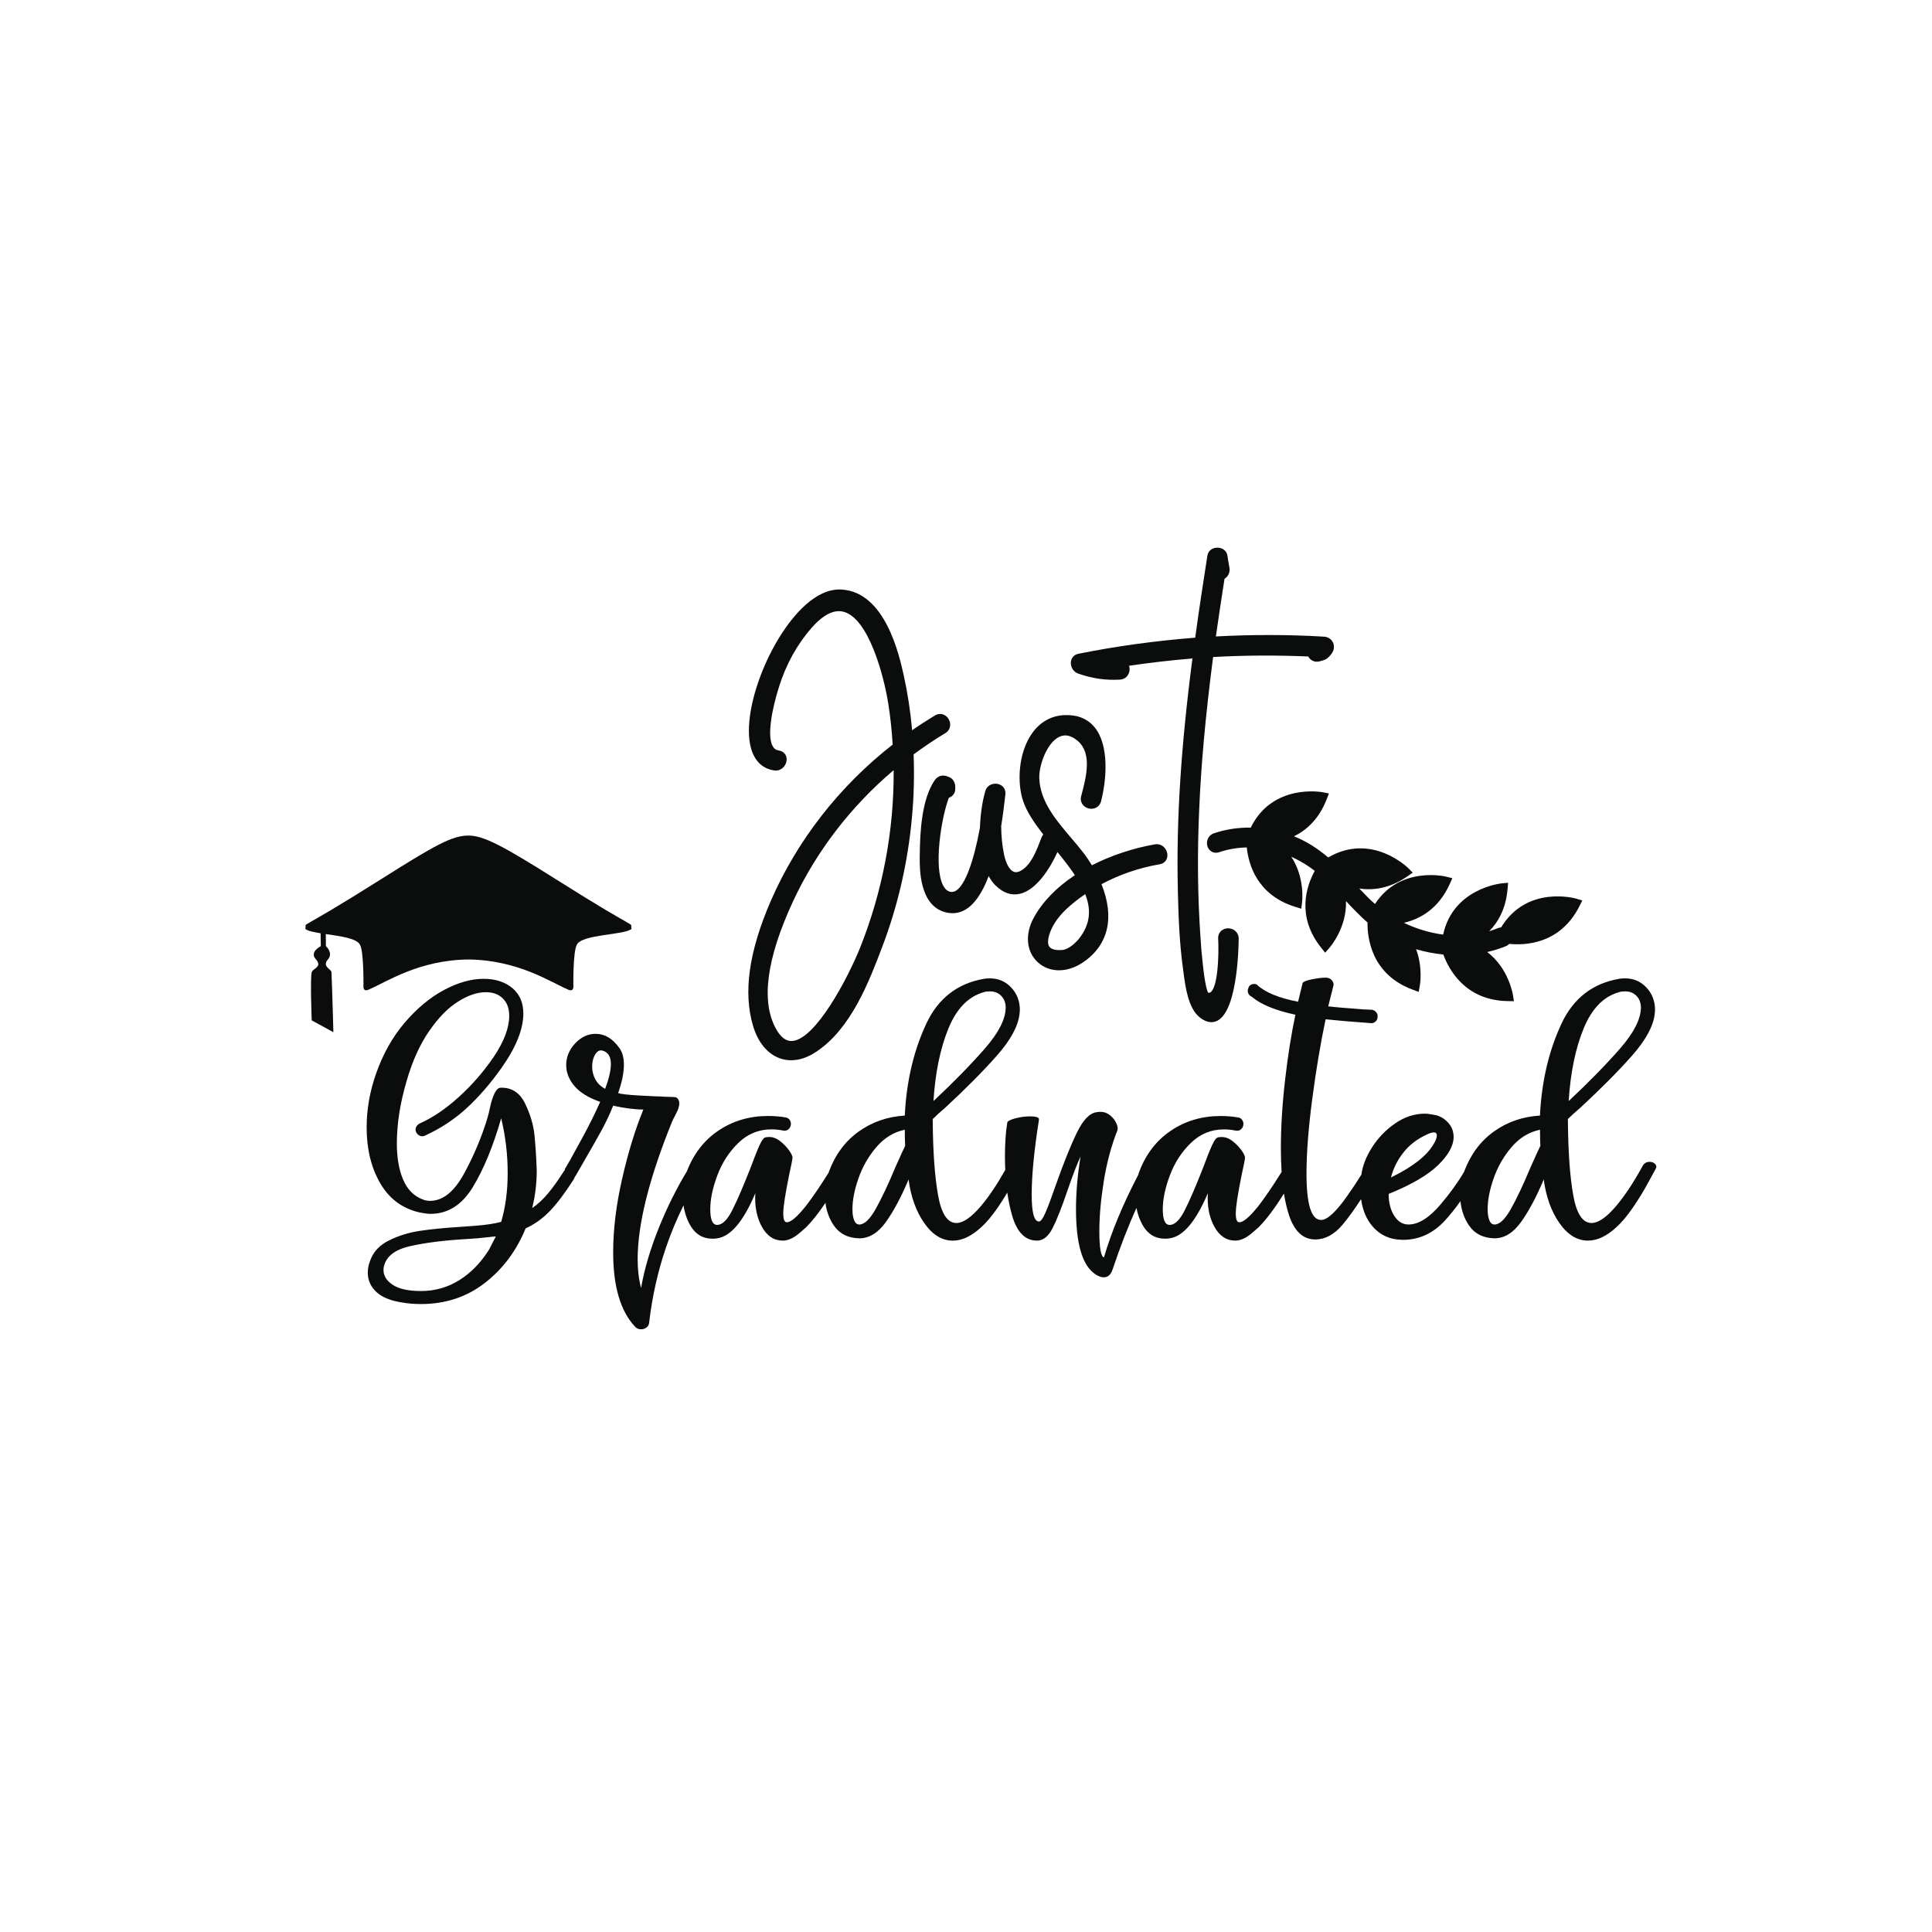
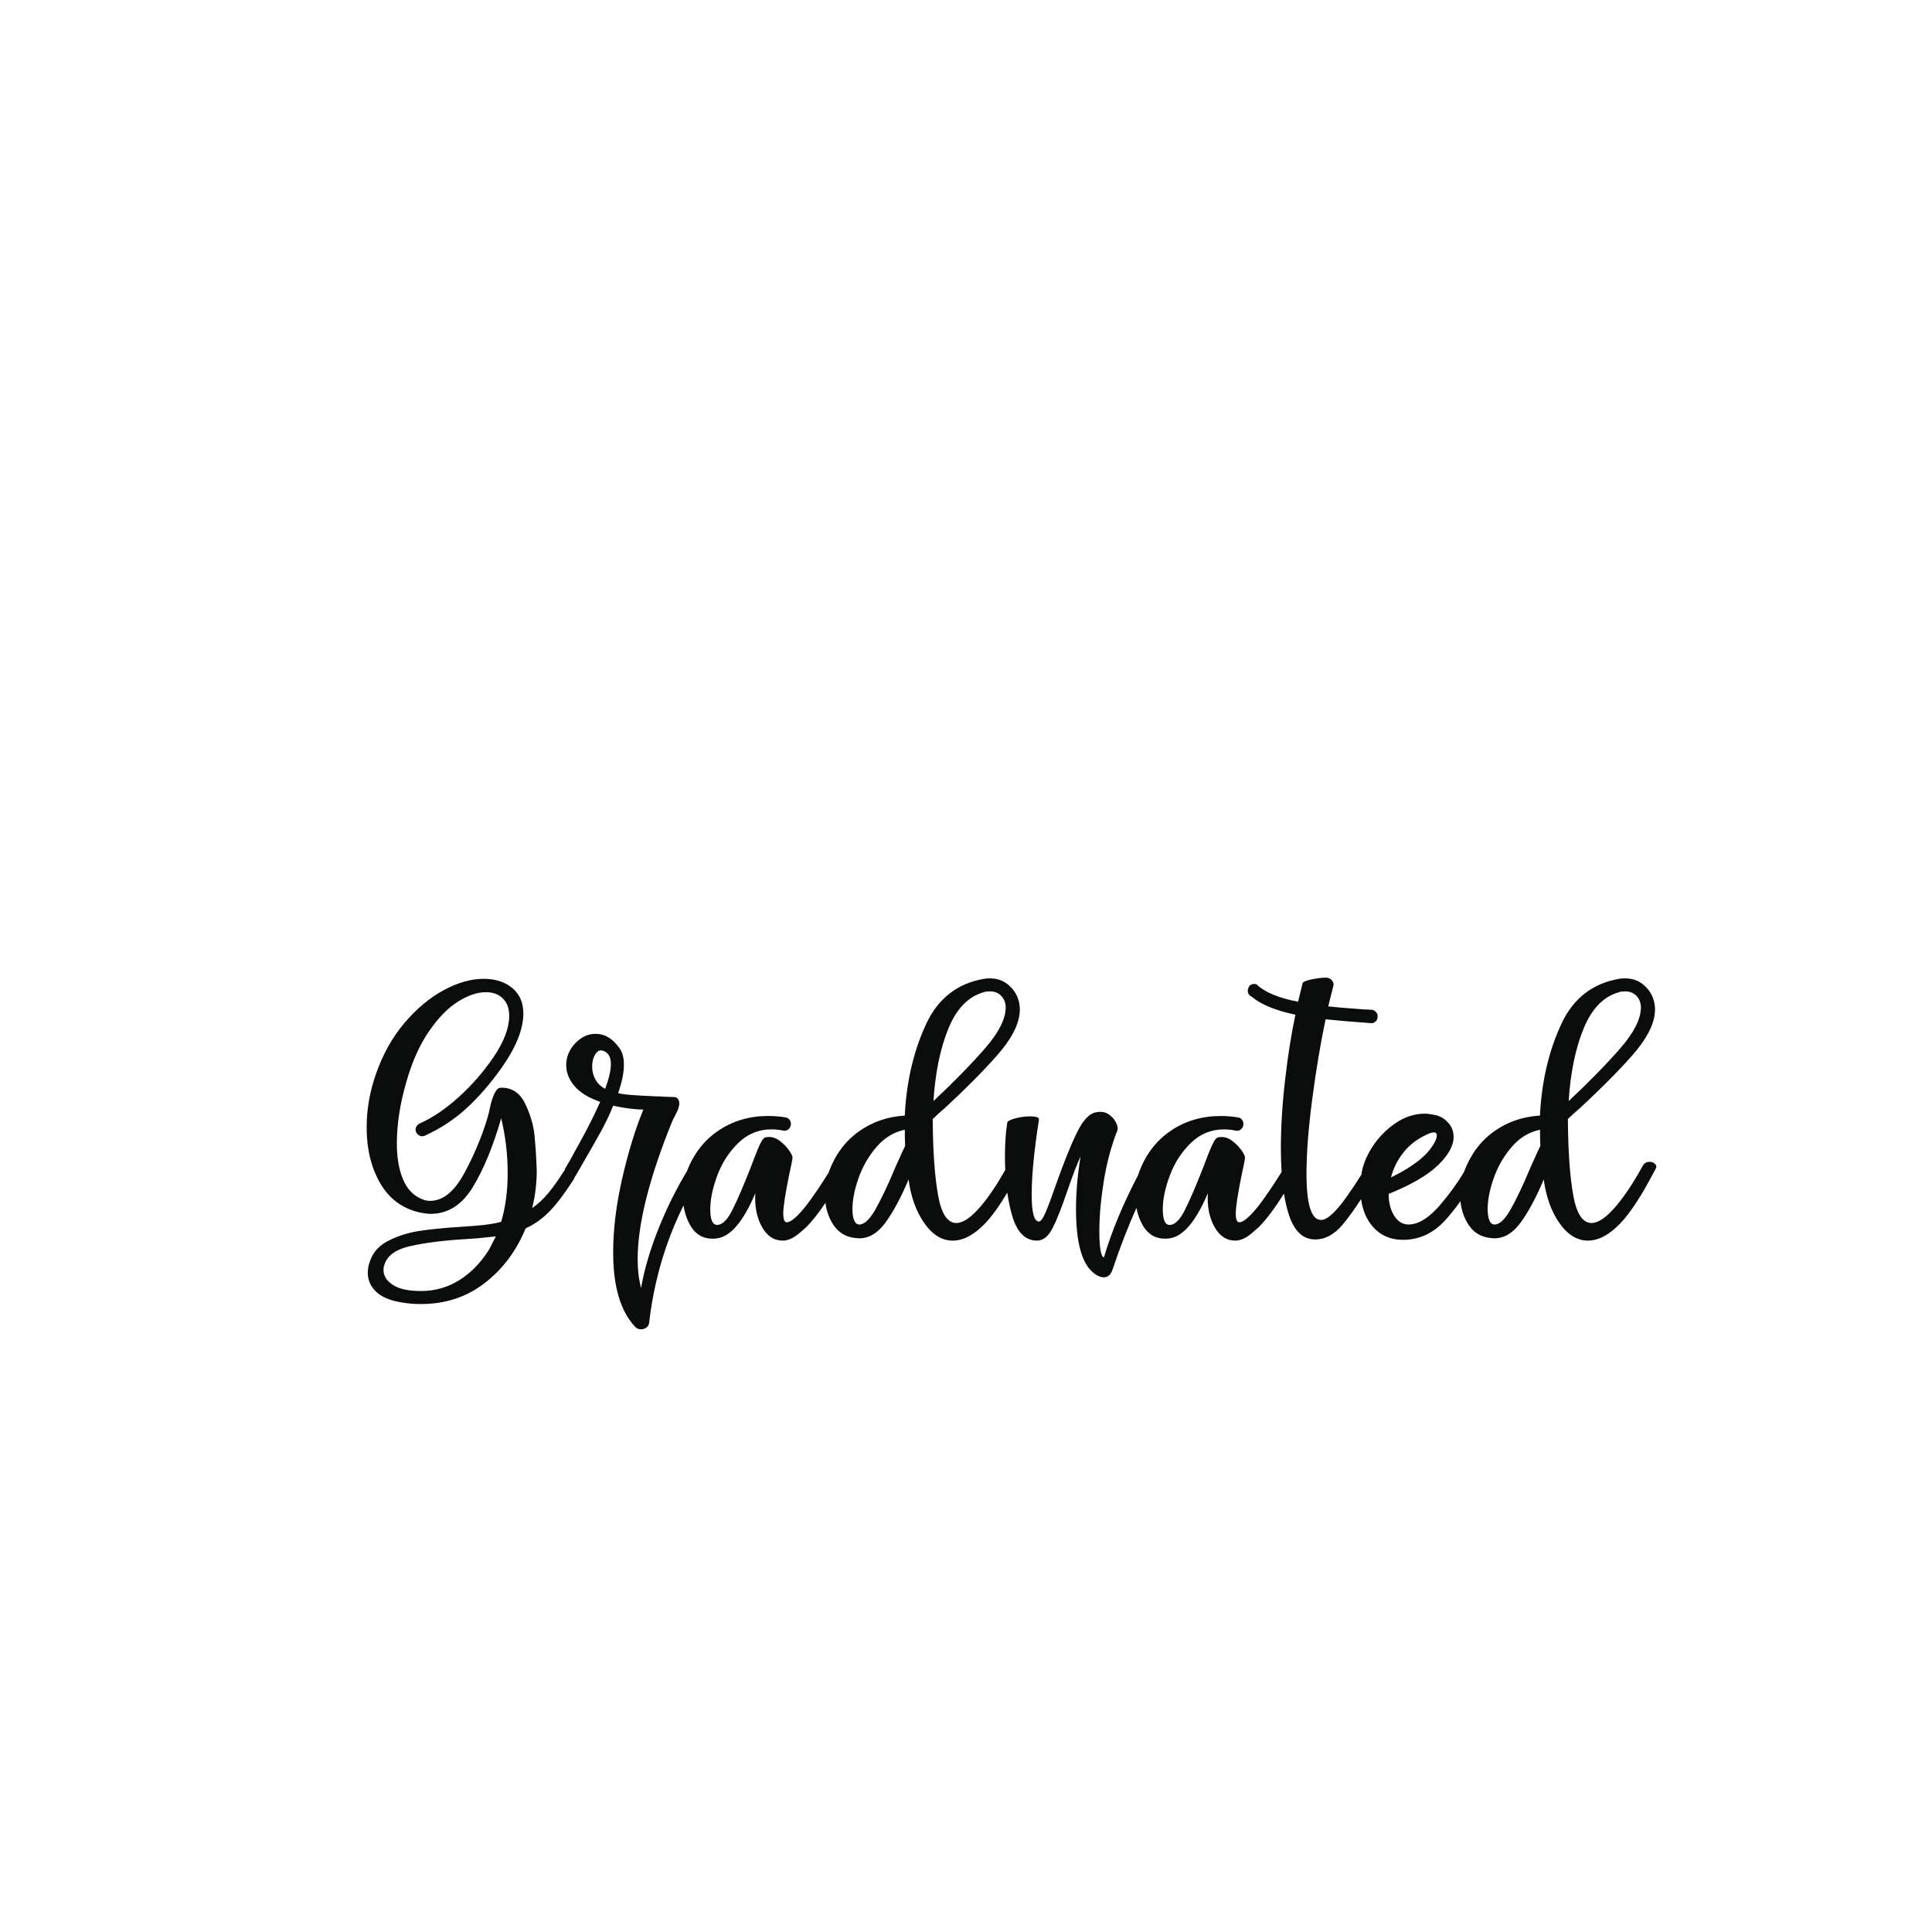
<svg xmlns="http://www.w3.org/2000/svg" version="1.1" id="Calque_1" x="0px" y="0px" viewBox="0 0 1080 1080" style="enable-background:new 0 0 1080 1080;" xml:space="preserve">
  <style type="text/css">
	.st0{fill:#0B0C0C;}
</style>
  <path class="st0" d="M925.29,650.75c-0.78-0.85-1.82-1.28-3.1-1.28c-1.71,0-2.99,0.71-3.85,2.14c-5.13,9.4-10.19,17.02-15.17,22.86  c-5.27,6.13-9.76,9.19-13.46,9.19c-4.99,0-8.41-5.16-10.25-15.49c-1.85-10.33-2.85-24.18-2.99-41.56v-1.07  c1.85-1.85,4.13-3.92,6.84-6.2c11.68-10.82,21.33-20.54,28.95-29.16c7.62-8.62,11.86-16.34,12.71-23.18l0.21-2.35  c0-4.98-1.6-9.19-4.81-12.61c-3.2-3.42-7.16-5.13-11.86-5.13c-1.43,0-2.49,0.07-3.21,0.21c-14.96,2.56-25.75,10.9-32.37,25  c-6.62,14.1-10.58,29.98-11.86,47.64l-0.21,3.85c-9.69,0.57-18.3,3.56-25.85,8.97c-7.52,5.4-13.06,12.91-16.62,22.55  c-3.57,6.05-7.99,12.17-13.29,18.37c-6.27,7.34-12.18,11-17.73,11c-3.28,0-5.95-1.64-8.01-4.91c-2.07-3.28-3.1-7.33-3.1-12.18  c12.68-5.13,21.9-10.5,27.67-16.13c5.77-5.63,8.65-10.86,8.65-15.7c0-2.99-0.96-5.59-2.88-7.8c-1.92-2.21-4.24-3.67-6.94-4.38  c-2.85-0.57-4.91-0.85-6.2-0.85c-5.84,0-11.4,1.82-16.67,5.45c-5.27,3.63-9.61,8.16-13.03,13.57c-3.21,5.08-5.15,10.1-5.84,15.05  c-2.33,3.79-5.08,7.92-8.25,12.4c-4.7,6.62-8.62,10.72-11.75,12.29c-0.85,0.43-1.71,0.64-2.56,0.64c-5.41,0-8.12-8.62-8.12-25.85  c0-11.54,1.07-25.42,3.2-41.66c2.14-16.24,4.63-31.12,7.48-44.65c6.69,0.71,15.1,1.43,25.21,2.14c1,0.14,1.89-0.14,2.67-0.85  c0.78-0.71,1.17-1.57,1.17-2.56c0.14-0.99-0.11-1.89-0.75-2.67c-0.64-0.78-1.46-1.25-2.46-1.39l-4.7-0.21  c-9.83-0.71-16.38-1.28-19.66-1.71l2.78-11.11c0.43-1.14,0.21-2.24-0.64-3.31s-2-1.6-3.42-1.6c-2.28,0-4.95,0.32-8.01,0.96  c-3.06,0.64-4.74,1.32-5.02,2.03l-2.56,10.47c-10.97-2.14-18.66-5.34-23.07-9.61c-0.85-0.43-1.78-0.46-2.78-0.11  c-1,0.36-1.64,1.04-1.92,2.03c-0.43,1-0.46,1.96-0.11,2.88c0.36,0.93,1.04,1.6,2.03,2.03c4.99,4.27,13.11,7.62,24.36,10.04  c-2.28,10.68-4.2,22.83-5.77,36.43c-1.57,13.6-2.35,26.39-2.35,38.35c0,4.66,0.14,9.03,0.41,13.12c-1.14,1.84-2.63,4.15-4.47,6.96  c-2.99,4.56-5.91,8.69-8.76,12.39c-4.84,5.98-8.33,8.9-10.47,8.76c-1.28,0-1.92-1.64-1.92-4.91c0-3.7,1.14-11.11,3.42-22.22  c1-4.41,1.57-7.33,1.71-8.76c0.14-0.85-0.46-2.24-1.82-4.17c-1.36-1.92-3.03-3.67-5.02-5.24c-2-1.57-4.06-2.35-6.2-2.35  c-1.14,0-2,0.14-2.56,0.43c-0.71,0.29-1.68,1.75-2.88,4.38c-1.21,2.64-2.81,6.66-4.81,12.07c-4.13,10.54-7.58,18.55-10.36,24.04  c-2.78,5.48-5.59,8.23-8.44,8.23c-2.56,0-3.85-2.92-3.85-8.76c0-5.56,1.31-11.86,3.95-18.91c2.63-7.05,6.55-13.1,11.75-18.16  c5.2-5.05,11.36-7.58,18.48-7.58c2.14,0,4.27,0.21,6.41,0.64c1.28,0.29,2.35,0.04,3.21-0.75c0.85-0.78,1.28-1.82,1.28-3.1  c0-0.71-0.25-1.42-0.75-2.14c-0.5-0.71-1.18-1.14-2.03-1.28c-2.99-0.57-6.34-0.85-10.04-0.85c-10.4,0-19.66,2.74-27.78,8.23  c-8.12,5.48-14.03,13.21-17.73,23.18c-0.2,0.55-0.39,1.1-0.56,1.66c-8.47,16.21-14.84,31.54-19.09,45.99  c-1.71-0.57-2.56-5.48-2.56-14.74c0-8.26,0.82-17.52,2.46-27.77c1.64-10.26,4.17-19.73,7.58-28.42c0.43-1,0.25-2.35-0.53-4.06  c-0.78-1.71-1.96-3.21-3.53-4.49c-1.57-1.28-3.35-1.92-5.34-1.92c-1,0-1.71,0.07-2.14,0.21c-3.85,0.43-7.51,4.2-11,11.32  c-3.49,7.12-7.44,16.95-11.86,29.48c-2.42,6.98-4.35,12.11-5.77,15.38c-1.42,3.28-2.64,4.91-3.63,4.91c-2.71,0-4.06-4.98-4.06-14.96  c0-10.82,1.35-24.78,4.06-41.88c0.28-1.28-1.36-1.92-4.91-1.92c-2.85,0-5.7,0.39-8.55,1.17c-2.85,0.78-4.27,1.6-4.27,2.46  c-0.85,5.13-1.28,11.47-1.28,19.02c0,2.5,0.07,4.91,0.18,7.28c-4.68,8.31-9.29,15.16-13.85,20.49c-5.27,6.13-9.76,9.19-13.46,9.19  c-4.99,0-8.41-5.16-10.25-15.49c-1.85-10.33-2.85-24.18-2.99-41.56v-1.07c1.85-1.85,4.13-3.92,6.84-6.2  c11.68-10.82,21.33-20.54,28.95-29.16c7.62-8.62,11.86-16.34,12.71-23.18l0.21-2.35c0-4.98-1.6-9.19-4.81-12.61  c-3.2-3.42-7.16-5.13-11.86-5.13c-1.43,0-2.49,0.07-3.21,0.21c-14.96,2.56-25.75,10.9-32.37,25c-6.62,14.1-10.58,29.98-11.86,47.64  l-0.21,3.85c-9.69,0.57-18.3,3.56-25.85,8.97c-7.55,5.42-13.11,12.96-16.67,22.65c-0.05,0.14-0.1,0.29-0.15,0.44  c-1.09,1.74-2.46,3.87-4.12,6.4c-2.99,4.56-5.91,8.69-8.76,12.39c-4.84,5.98-8.33,8.9-10.47,8.76c-1.28,0-1.92-1.64-1.92-4.91  c0-3.7,1.14-11.11,3.42-22.22c1-4.41,1.57-7.33,1.71-8.76c0.14-0.85-0.46-2.24-1.82-4.17c-1.36-1.92-3.03-3.67-5.02-5.24  c-2-1.57-4.06-2.35-6.2-2.35c-1.14,0-2,0.14-2.56,0.43c-0.71,0.29-1.68,1.75-2.88,4.38c-1.21,2.64-2.81,6.66-4.81,12.07  c-4.13,10.54-7.58,18.55-10.36,24.04c-2.78,5.48-5.59,8.23-8.44,8.23c-2.56,0-3.85-2.92-3.85-8.76c0-5.56,1.31-11.86,3.95-18.91  c2.63-7.05,6.55-13.1,11.75-18.16c5.2-5.05,11.36-7.58,18.48-7.58c2.14,0,4.27,0.21,6.41,0.64c1.28,0.29,2.35,0.04,3.21-0.75  c0.85-0.78,1.28-1.82,1.28-3.1c0-0.71-0.25-1.42-0.75-2.14c-0.5-0.71-1.18-1.14-2.03-1.28c-2.99-0.57-6.34-0.85-10.04-0.85  c-10.4,0-19.66,2.74-27.78,8.23c-7.96,5.38-13.79,12.93-17.51,22.63c-5.8,9.59-10.97,19.95-15.5,31.11  c-4.91,12.1-8.3,23.5-10.15,34.18c-1.28-4.84-1.92-10.19-1.92-16.02c0-19.66,6.41-45.29,19.23-76.92c0.28-0.71,1.03-2.21,2.24-4.49  c1.21-2.28,1.82-4.2,1.82-5.77c0-1.57-0.64-2.7-1.92-3.42c-1-0.14-2.24-0.21-3.74-0.21c-1.5,0-3.03-0.07-4.59-0.21  c-1.14,0-5.02-0.18-11.64-0.53c-6.62-0.35-10.72-0.82-12.29-1.39c2.14-6.12,3.21-11.39,3.21-15.81c0-3.99-0.85-7.12-2.56-9.4  c-3.71-5.27-8.12-7.91-13.25-7.91c-4.27,0-8.08,1.78-11.43,5.34c-3.35,3.56-5.02,7.62-5.02,12.18c0,4.13,1.53,8.01,4.59,11.64  c3.06,3.63,7.87,6.59,14.42,8.87c-2.99,6.7-6.34,13.43-10.04,20.19c-3.71,6.77-5.91,10.79-6.62,12.07c-0.85,1.43-1.5,2.53-1.92,3.31  c-0.43,0.78-0.78,1.39-1.07,1.82c-0.14,0.35-0.23,0.68-0.29,1c-0.21,0.2-0.41,0.43-0.57,0.71c-2.99,4.7-5.84,8.69-8.55,11.96  c-2.71,3.28-5.7,6.06-8.97,8.33c1.71-6.84,2.56-13.89,2.56-21.15c-0.29-7.55-0.71-14.13-1.28-19.76  c-0.57-5.63-2.32-11.46-5.23-17.52c-2.92-6.05-7.44-9.01-13.57-8.87c-1.28,0-2.42,1-3.42,2.99c-1,2-1.82,4.45-2.46,7.37  c-0.64,2.92-1.1,4.88-1.39,5.88c-3.28,10.97-7.69,21.55-13.25,31.73c-5.56,10.18-11.89,15.28-19.02,15.28  c-1.57,0-2.99-0.28-4.27-0.85c-4.84-1.85-8.44-5.52-10.79-11c-2.35-5.48-3.52-12.21-3.52-20.19c0-11.11,1.85-22.86,5.55-35.25  c3.13-10.82,7.26-19.98,12.39-27.45c5.13-7.48,10.5-13,16.13-16.56c5.63-3.56,10.86-5.34,15.7-5.34c3.99,0,7.16,1.17,9.51,3.52  c2.35,2.35,3.53,5.59,3.53,9.72c0,6.7-2.92,14.39-8.76,23.07c-5.56,8.12-11.96,15.49-19.23,22.11  c-7.26,6.62-14.53,11.57-21.79,14.85c-0.71,0.29-1.32,0.75-1.82,1.39c-0.5,0.64-0.75,1.39-0.75,2.24c0,0.43,0.07,0.78,0.21,1.07  c0.28,0.71,0.75,1.32,1.39,1.82c0.64,0.5,1.39,0.75,2.24,0.75c0.43,0,0.78-0.07,1.07-0.21c8.83-3.99,16.67-9.11,23.5-15.38  c6.84-6.27,13.39-13.81,19.66-22.65c8.12-11.54,12.18-21.65,12.18-30.34c0-6.12-2.07-10.9-6.2-14.31  c-4.13-3.42-9.47-5.13-16.02-5.13c-6.98,0-14.39,2.1-22.22,6.3c-7.83,4.2-15.17,10.33-22.01,18.37  c-6.84,8.05-12.18,17.63-16.02,28.74c-3.42,9.83-5.13,19.73-5.13,29.7c0,11.96,2.49,22.29,7.48,30.98  c4.98,8.69,12.25,14.17,21.79,16.45c2.85,0.57,4.98,0.85,6.41,0.85c9.68,0,17.55-4.95,23.61-14.85c6.05-9.9,11.36-22.75,15.92-38.56  c2.42,9.97,3.63,20.16,3.63,30.55c0,9.97-1.21,19.09-3.63,27.35c-3.85,1-8.55,1.71-14.1,2.14l-8.76,0.64  c-8.97,0.57-16.52,1.32-22.65,2.24c-6.13,0.93-11.86,2.7-17.2,5.34c-5.34,2.63-8.87,6.44-10.58,11.43  c-0.85,2.14-1.28,4.34-1.28,6.62c0,4.13,1.57,7.69,4.7,10.68c3.13,2.99,7.98,4.98,14.53,5.98c3.27,0.57,6.76,0.86,10.47,0.86  c13.67,0,25.56-3.92,35.68-11.75c10.11-7.84,17.73-18.02,22.86-30.55c4.98-2.28,9.47-5.48,13.46-9.61  c3.99-4.13,8.4-9.97,13.25-17.52c0.4-0.6,0.65-1.16,0.77-1.7c0.2-0.18,0.38-0.39,0.51-0.65c0.28-0.43,1.64-2.78,4.06-7.05  c4.13-7.12,7.48-13,10.04-17.63c2.56-4.63,4.84-9.43,6.84-14.42c6.55,1.42,12.18,2.14,16.88,2.14c-4.56,11.11-8.51,24-11.86,38.67  c-3.35,14.67-5.02,28.42-5.02,41.24c0,19.08,4.13,32.97,12.39,41.66c0.85,0.86,1.92,1.28,3.2,1.28c1.14,0,2.14-0.32,2.99-0.96  c0.85-0.64,1.35-1.46,1.5-2.46c1.71-14.82,4.88-28.99,9.51-42.52c2.66-7.79,5.92-15.57,9.74-23.36c0.62,4.17,1.88,7.94,3.82,11.29  c2.85,4.91,6.98,7.37,12.39,7.37c1.14,0,1.99-0.07,2.56-0.21c7.55-1,14.67-9.4,21.37-25.21c-0.43,7.26,0.78,13.5,3.63,18.69  c2.85,5.2,6.76,7.8,11.75,7.8c2.99,0,6.2-1.5,9.61-4.49l3.42-2.99c3.33-3.33,6.93-7.88,10.78-13.63c0.61,4.63,2.1,8.75,4.49,12.35  c3.21,4.84,8.01,7.33,14.42,7.48c5.55,0,10.5-3.02,14.85-9.08c4.34-6.05,8.58-13.99,12.71-23.82c1.28,9.69,4.2,17.81,8.76,24.36  c4.56,6.55,9.9,9.83,16.02,9.83c5.13,0,10.4-2.49,15.81-7.48c2.99-2.7,6.05-6.34,9.19-10.9c1.94-2.83,3.74-5.65,5.41-8.45  c0.66,4.56,1.55,8.85,2.71,12.83c2.7,9.33,7.33,13.99,13.89,13.99c3.42,0,6.3-2.28,8.65-6.84c2.35-4.56,5.09-11.46,8.23-20.72  c3.13-9.11,5.63-15.6,7.48-19.44c-1.71,10.25-2.56,20.08-2.56,29.48c0,18.94,3.42,30.91,10.25,35.89c1.85,1.42,3.63,2.14,5.34,2.14  c2.28,0,3.92-1.5,4.91-4.49c4.18-12.46,8.61-23.9,13.29-34.32c0.68,3.61,1.87,6.89,3.59,9.85c2.85,4.91,6.98,7.37,12.39,7.37  c1.14,0,1.99-0.07,2.56-0.21c7.55-1,14.67-9.4,21.37-25.21c-0.43,7.26,0.78,13.5,3.63,18.69c2.85,5.2,6.76,7.8,11.75,7.8  c2.99,0,6.2-1.5,9.61-4.49l3.42-2.99c4.28-4.28,8.99-10.55,14.13-18.82c0.7,4.36,1.62,8.28,2.74,11.77  c2.99,9.26,7.91,13.89,14.74,13.89c5.55,0,10.65-2.74,15.28-8.23c3.06-3.63,6.52-8.4,10.36-14.31c0.83,5.97,2.85,10.92,6.09,14.84  c4.34,5.27,10.15,7.91,17.41,7.91c8.97,0,16.77-3.6,23.39-10.79c2.91-3.16,5.8-6.78,8.66-10.8c0.53,5,2.04,9.42,4.58,13.26  c3.21,4.84,8.01,7.33,14.42,7.48c5.55,0,10.5-3.02,14.85-9.08c4.34-6.05,8.58-13.99,12.71-23.82c1.28,9.69,4.2,17.81,8.76,24.36  c4.56,6.55,9.9,9.83,16.02,9.83c5.13,0,10.4-2.49,15.81-7.48c2.99-2.7,6.05-6.34,9.19-10.9c3.13-4.56,5.91-9.08,8.33-13.57  c2.42-4.49,3.85-7.08,4.27-7.8C926.11,652.6,926.07,651.6,925.29,650.75z M885.23,575.01c4.56-11.18,11.18-17.98,19.87-20.4  c0.71-0.28,1.85-0.43,3.42-0.43c2.99,0,5.34,1.14,7.05,3.42c1.14,1.57,1.71,3.42,1.71,5.56c0,6.41-3.88,14.07-11.64,22.97  c-7.76,8.9-17.34,18.69-28.74,29.38C877.89,599.68,880.67,586.19,885.23,575.01z M784.38,644.44c3.27-4.2,7.48-7.51,12.61-9.93  c1.99-1,3.49-1.5,4.49-1.5c1.14,0,1.71,0.57,1.71,1.71c0,1.28-0.57,2.85-1.71,4.7c-3.71,6.55-11.68,12.82-23.93,18.8  C778.83,653.24,781.11,648.65,784.38,644.44z M530.14,575.01c4.56-11.18,11.18-17.98,19.87-20.4c0.71-0.28,1.85-0.43,3.42-0.43  c2.99,0,5.34,1.14,7.05,3.42c1.14,1.57,1.71,3.42,1.71,5.56c0,6.41-3.88,14.07-11.64,22.97c-7.76,8.9-17.34,18.69-28.74,29.38  C522.81,599.68,525.58,586.19,530.14,575.01z M273.34,698.61c-4.56,7.26-10.08,12.93-16.56,16.99c-6.48,4.06-13.64,6.09-21.47,6.09  c-6.98,0-12.21-1.14-15.7-3.42c-3.49-2.28-5.23-5.06-5.23-8.33c0-0.85,0.07-1.5,0.21-1.92c1.28-5.7,6.2-9.51,14.74-11.43  c8.55-1.92,19.02-3.24,31.41-3.95l6.2-0.43l10.26-1.07C276.61,692.27,275.33,694.76,273.34,698.61z M338.29,608.66  c-2.42-1.28-4.24-3.02-5.45-5.23c-1.21-2.21-1.82-4.59-1.82-7.16c0-2.7,0.57-4.98,1.71-6.84c1.14-1.85,2.49-2.56,4.06-2.14  c3.13,0.85,4.7,3.35,4.7,7.48C341.49,598.33,340.42,602.96,338.29,608.66z M500.45,652.67c-3.99,9.54-7.62,17.24-10.9,23.08  c-3.28,5.84-6.34,8.76-9.19,8.76c-1.28,0-2.24-0.78-2.88-2.35c-0.64-1.57-0.96-3.63-0.96-6.2c0-5.13,1.14-10.93,3.42-17.41  c2.28-6.48,5.63-12.29,10.04-17.41c4.41-5.13,9.68-8.33,15.81-9.61c0,3.85,0.07,6.84,0.21,8.97  C505.15,642.2,503.29,646.26,500.45,652.67z M855.53,652.67c-3.99,9.54-7.62,17.24-10.9,23.08c-3.28,5.84-6.34,8.76-9.19,8.76  c-1.28,0-2.24-0.78-2.88-2.35c-0.64-1.57-0.96-3.63-0.96-6.2c0-5.13,1.14-10.93,3.42-17.41c2.28-6.48,5.63-12.29,10.04-17.41  c4.41-5.13,9.68-8.33,15.81-9.61c0,3.85,0.07,6.84,0.21,8.97C860.23,642.2,858.38,646.26,855.53,652.67z" />
-   <path class="st0" d="M353.05,519.26c-4.27,3.56-27.73,2.89-30.63,8.9c-2.18,4.01-1.91,22.97-1.91,22.97s0.53,4.01-3.61,1.74  c-9.03-3.82-27.39-16.24-55.06-16.51c-27.67,0.27-46.03,12.69-55.06,16.51c-4.14,2.27-3.61-1.74-3.61-1.74s0.27-18.96-1.91-22.97  c-1.76-3.65-11.11-4.84-19.13-6.01c0.02,2.53,0.04,5.2,0.04,6.68c3.47,3.57,2.41,6.18,0.96,7.72c-3.1,3.85,2.08,5.18,2.16,6.88  c0.45,9.88,1.07,33.56,1.07,33.56l-12.11-6.59c0,0-0.98-25.02,0.09-27.15s5.99-2.82,2.14-7.12c-3.61-4.03,2.85-7.21,2.85-7.21  l-0.11-7.21c-3.94-0.63-7.22-1.33-8.57-2.46c1.42-4.99-7.83,3.92,42.38-27.78c30.11-19.01,39.71-24.39,48.79-24.39  c8.37,0,18.76,5.39,48.87,24.39C360.89,523.18,351.63,514.28,353.05,519.26z" />
-   <path class="st0" d="M881.1,502.34c-0.28-0.08-27.44-7.82-41.97,16.08c-0.6,0.04-1.2,0.18-1.79,0.42c-1.58,0.65-3.2,1.22-4.86,1.72  c5.13-5.22,9.31-12.73,10.25-23.51l0.31-3.57l-3.57,0.32c-0.28,0.03-27.17,2.75-32.74,28.65c-7.53-0.99-14.97-3.23-21.96-6.6  c8.85-2.04,19.28-7.6,25.63-21.66l1.47-3.26l-3.47-0.88c-0.27-0.07-25.79-6.22-39.75,15.28c-1.46-1.25-2.79-2.47-4.03-3.71  c-1.63-1.64-3.21-3.29-4.77-4.93c7.78,1.17,17.08-0.03,26.93-6.83l2.95-2.04l-2.52-2.54c-0.21-0.21-20.42-20.14-44.74-5.96  c-6.26-5.32-12.42-9.13-19.1-11.82c6.86-3.37,13.89-9.51,18.21-20.61l1.3-3.34l-3.52-0.69c-0.28-0.06-27.96-5.18-40.19,19.78  c-7.1-0.1-13.97,0.96-20.43,3.12c-2.01,0.64-3.47,2.24-3.91,4.28c-0.43,2.01,0.22,4.13,1.65,5.41c1.35,1.21,3.17,1.55,5.01,0.94  c4.99-1.67,10.19-2.57,15.48-2.67c0.96,9.48,5.74,26.58,27.02,33.19l3.42,1.06l0.45-3.55c0.09-0.71,1.62-13.89-6.01-25.48  c3.13,1.41,6.18,3.08,9.12,5.02c1.27,0.84,2.57,1.77,3.99,2.86c-4.59,8.36-10.49,25.35,3.57,42.94l2.24,2.8l2.36-2.69  c0.49-0.55,9.82-11.41,9.28-26.16c3.81,4.07,7.75,8.21,12.04,11.98c-0.13,8.22,1.99,28.96,25.26,37.54l3.35,1.24l0.64-3.52  c0.09-0.49,1.74-10.06-2.1-20.33c4.92,1.45,10.02,2.44,15.24,2.96c2.88,7.95,11.97,25.63,35.88,26.03l3.58,0.06l-0.57-3.53  c-0.11-0.71-2.53-14.96-14.37-23.96c3.65-0.82,7.14-1.91,10.44-3.26c0.76-0.31,1.41-0.75,1.93-1.29c8.5,0.87,28.43,0.34,39.18-21.07  l1.61-3.2L881.1,502.34z" />
-   <path class="st0" d="M528.46,409.81c3.13-1.89,3.28-5.47,1.82-7.88c-0.74-1.23-1.85-2.14-3.12-2.56c-1.48-0.49-3.07-0.29-4.5,0.57  c-4.56,2.75-8.77,5.48-12.77,8.29c-0.93-10.49-2.5-20.76-4.67-30.57c-2.56-11.53-10.33-46.62-34.72-48.1  c-14.86-0.94-27.57,15.33-33.83,25.1c-9.45,14.74-16.25,33.16-17.74,48.07c-1.64,16.31,3.42,26.49,13.91,27.96  c3.77,0.48,6.44-2.38,6.85-5.41c0.4-2.96-1.4-5.33-4.38-5.76c-1.39-0.19-2.4-0.84-3.17-2.05c-3.57-5.63-0.65-20.92,3.28-33.35  c3.9-12.58,10.24-24.05,18.32-33.18c6.56-7.47,12.65-10.46,18.1-8.88c13.72,3.97,22.16,35.22,24.7,51.19  c1.2,7.61,2.03,15.34,2.46,22.99c-29.84,23.31-53.41,53.55-68.19,87.53c-12.21,28.25-15.42,51.07-9.83,69.77  c2.74,9.18,8.05,15.6,14.95,18.06c2.05,0.73,4.17,1.09,6.33,1.09c4.63,0,9.48-1.66,14.29-4.92c19.36-12.99,29.33-39.25,36.61-58.42  c8.8-23.1,14.4-47.58,16.65-72.74c1.06-11.29,1.36-23.02,0.9-34.9C516.49,417.45,522.45,413.45,528.46,409.81z M433.66,574.89  c-8.34-15.33-5.1-39.23,9.64-71.01c12.93-27.84,32.34-53.12,56.26-73.35c0.25,33.73-6.23,68-18.82,99.39  c-6.7,16.64-24.8,51.25-37.98,52C439.32,582.11,436.33,579.82,433.66,574.89z M645.58,471.99c-12.19,2.14-24.61,6.27-35.19,11.7  c-1.64-2.69-3.32-5.14-5.01-7.3c-2.07-2.68-4.39-5.41-6.63-8.04c-8.56-10.06-17.4-20.46-17.79-33.52  c-0.2-6.89,4.15-19.55,11.17-22.93c3.29-1.58,6.68-0.83,10.36,2.3c8.17,6.98,4.65,20.36,2.08,30.13l-0.17,0.63  c-0.97,3.56,1.3,6.18,4.05,6.94c2.67,0.74,6.04-0.36,7.02-3.88c3.34-12.94,4.43-31.53-3.47-41.34c-3.92-4.87-9.59-7.2-16.84-6.93  c-7.51,0.27-13.88,3.88-18.41,10.44c-7.63,11.04-8.2,27.54-4.86,37.45c2.07,6.24,6.33,12.45,11.33,18.85  c-0.42,0.49-0.78,1.08-1.05,1.76l-0.3,0.79c-2.15,5.66-4.82,12.71-9.35,16.42c-2.24,1.81-4.16,2.45-5.71,1.91  c-2.31-0.81-4.37-4.33-5.49-9.41c-1.07-5.11-1.64-10.71-1.65-16.21c1.05-6.39,1.69-12.02,2.12-15.75l0.24-2.1  c0.28-2.82-1.53-5.17-4.39-5.71c-2.63-0.5-5.91,0.72-6.81,3.93c-1.68,5.69-2.79,13.19-3.04,20.61  c-3.56,19.22-8.22,31.65-13.14,35.01c-1.1,0.75-2.18,1.01-3.31,0.79c-1.65-0.31-2.97-1.41-4.04-3.37  c-5.47-10.05-1.29-37.53,3.11-49.22c2.32-0.74,3.75-2.79,3.58-5.36v-0.95l0-0.13c-0.12-1.78-0.97-3.99-3.02-4.9  c-0.19-0.09-0.36-0.17-0.52-0.24c-0.11-0.05-0.23-0.1-0.36-0.16l-0.1-0.04c-2.96-1.29-5.78-0.52-7.54,2.07  c-7.18,10.6-8.21,28.4-8.31,42.72c-0.06,6.67-0.23,26.99,14.11,30.94c1.46,0.39,2.88,0.59,4.25,0.59c8.19,0,14.95-6.96,20.16-20.75  c1.17,2.15,2.48,3.92,3.96,5.34c4.23,4.11,8.76,5.65,13.48,4.58c9.22-2.09,16.85-14.12,21.03-23.35c3.44,4.25,6.86,8.58,9.73,12.92  c-10.38,6.9-18.11,14.89-22.98,23.79c-5.08,9.28-4.17,19.07,2.32,24.95c3.27,2.96,7.37,4.44,11.76,4.44c4.45,0,9.19-1.52,13.64-4.57  c14.02-9.57,17.59-25,10.14-43.57c10.03-5.38,20.94-9.12,32.46-11.12c1.93-0.31,3.4-1.46,4.04-3.13c0.72-1.89,0.28-4.21-1.11-5.92  C649.75,472.4,647.73,471.64,645.58,471.99z M604.04,523.57c-2.45,3.42-6.7,7.22-10.22,7.48c-2.68,0.2-6.14,0.01-7.37-2.05  c-1.64-2.74,0.41-8.75,3.28-13.27c3.24-5.09,8.72-10.26,16.71-15.77c0.07-0.04,0.13-0.09,0.2-0.13  C610.13,508.68,609.29,516.27,604.04,523.57z M744.29,365.52c-2.28,2.88-3.22,3.33-6.59,4.17c-1.47,0.42-2.96,0.25-4.25-0.5  c-0.89-0.52-1.62-1.29-2.11-2.21c-17.95-0.77-35.83-0.67-53.21,0.3c-4.31,33.38-6.8,60.93-7.83,86.59  c-1.04,23.91-0.79,47.39,0.76,69.8c0.28,4.91,0.64,9.2,1.09,13.13l0.05,0.51c1.36,13.75,2.76,16.93,3.16,17.59  c0.67,0.17,1.05-0.01,1.36-0.24c4.02-2.97,4.73-20.02,4.24-30.08c-0.13-3.56,2.56-5.53,5.29-5.65c2.83-0.11,5.97,1.74,6.17,5.45  c0.02,0.43,0.07,40.11-11.91,46.21c-0.88,0.45-2,0.8-3.33,0.8c-1.8,0-3.98-0.65-6.48-2.62c-6.53-5.16-8.09-17.22-9.12-25.2  c-0.09-0.72-0.18-1.4-0.27-2.04c-2.07-14.77-2.57-29.98-2.9-44.3c-0.89-38.5,1.71-79.6,8.17-129.15  c-11.76,0.98-23.65,2.35-35.42,4.08c0.29,0.86,0.38,1.82,0.23,2.82c-0.4,2.84-2.57,4.83-5.4,4.94c-8.14,0.43-15.36-0.63-23.37-3.42  c-2.55-0.94-4.22-3.6-4-6.34c0.2-2.43,1.83-4.24,4.27-4.72c21.04-4.21,42.99-7.23,65.24-8.98c2.07-15.35,4.49-30.92,6.83-45.99  c0.43-2.55,2.7-4.33,5.54-4.33c0,0,0.01,0,0.01,0c2.87,0,5.17,1.77,5.6,4.3c0.35,2.43,0.77,4.8,1.18,7.01  c0.38,2.5-0.73,4.84-2.78,6.1c-1.71,10.9-3.33,21.73-4.83,32.22c20.72-1.09,41.07-1.05,60.52,0.13c2.3,0.17,4.16,1.44,5.01,3.4  C746.1,361.33,745.74,363.7,744.29,365.52z" />
</svg>